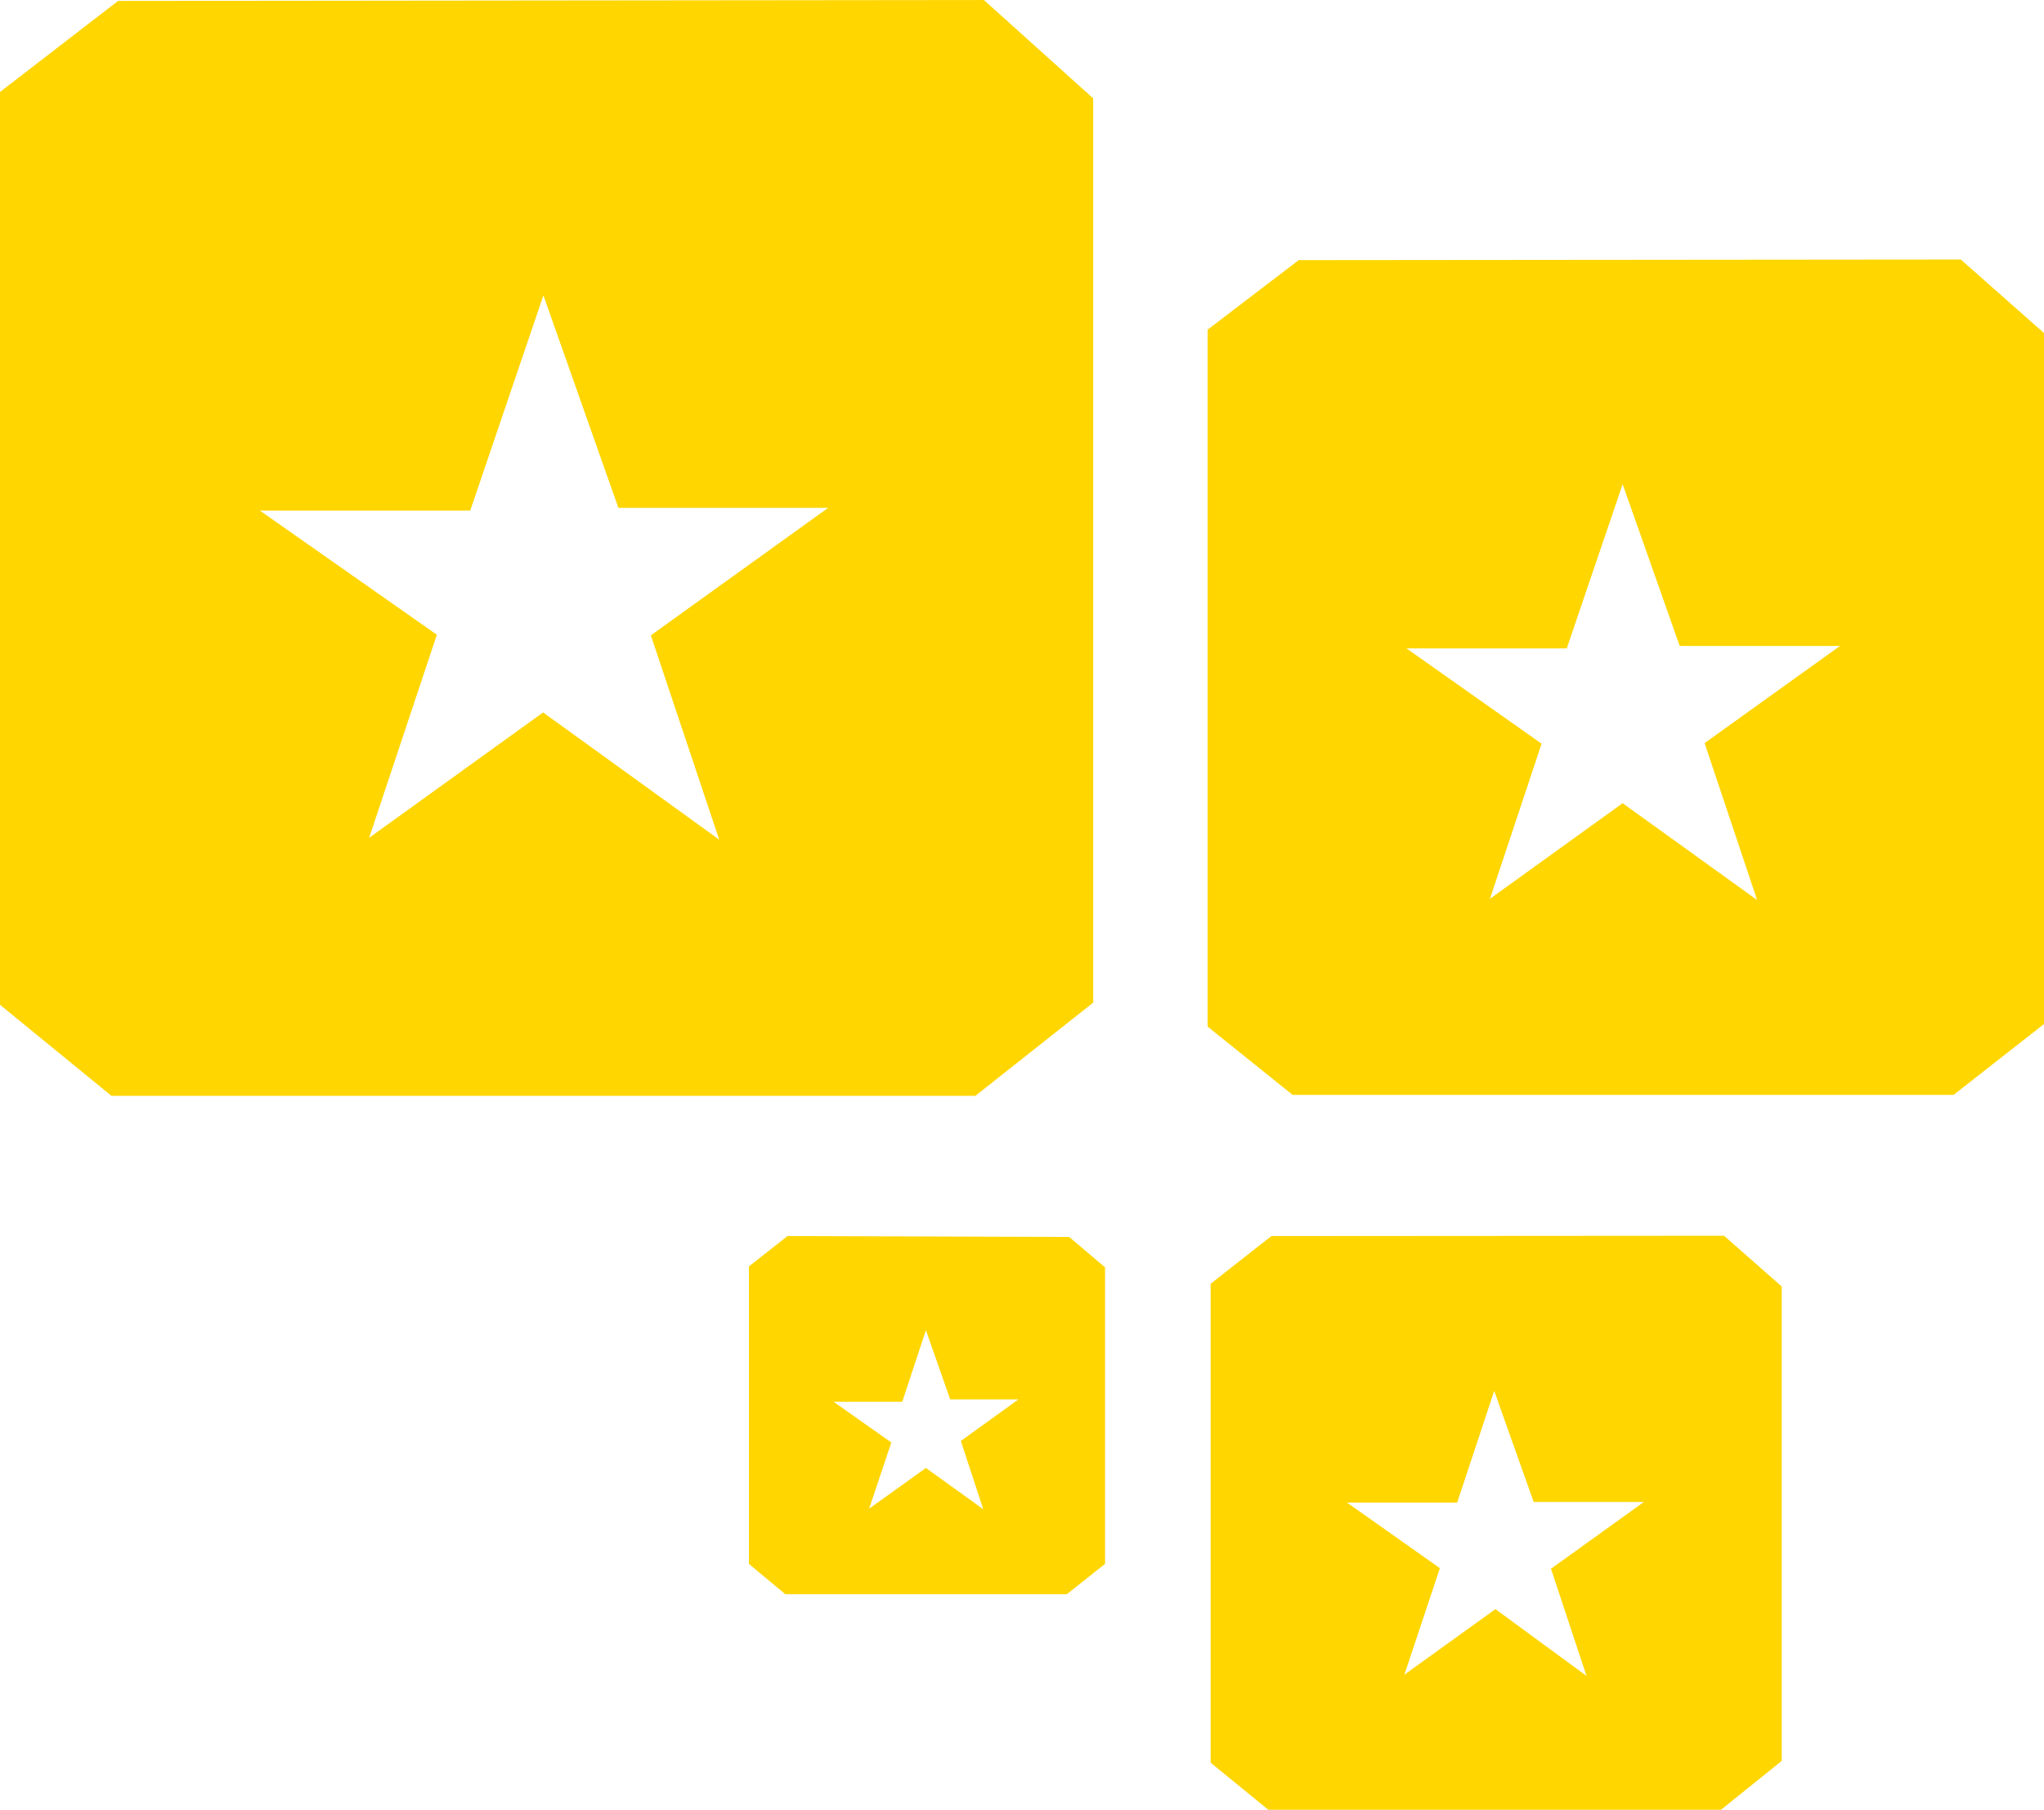
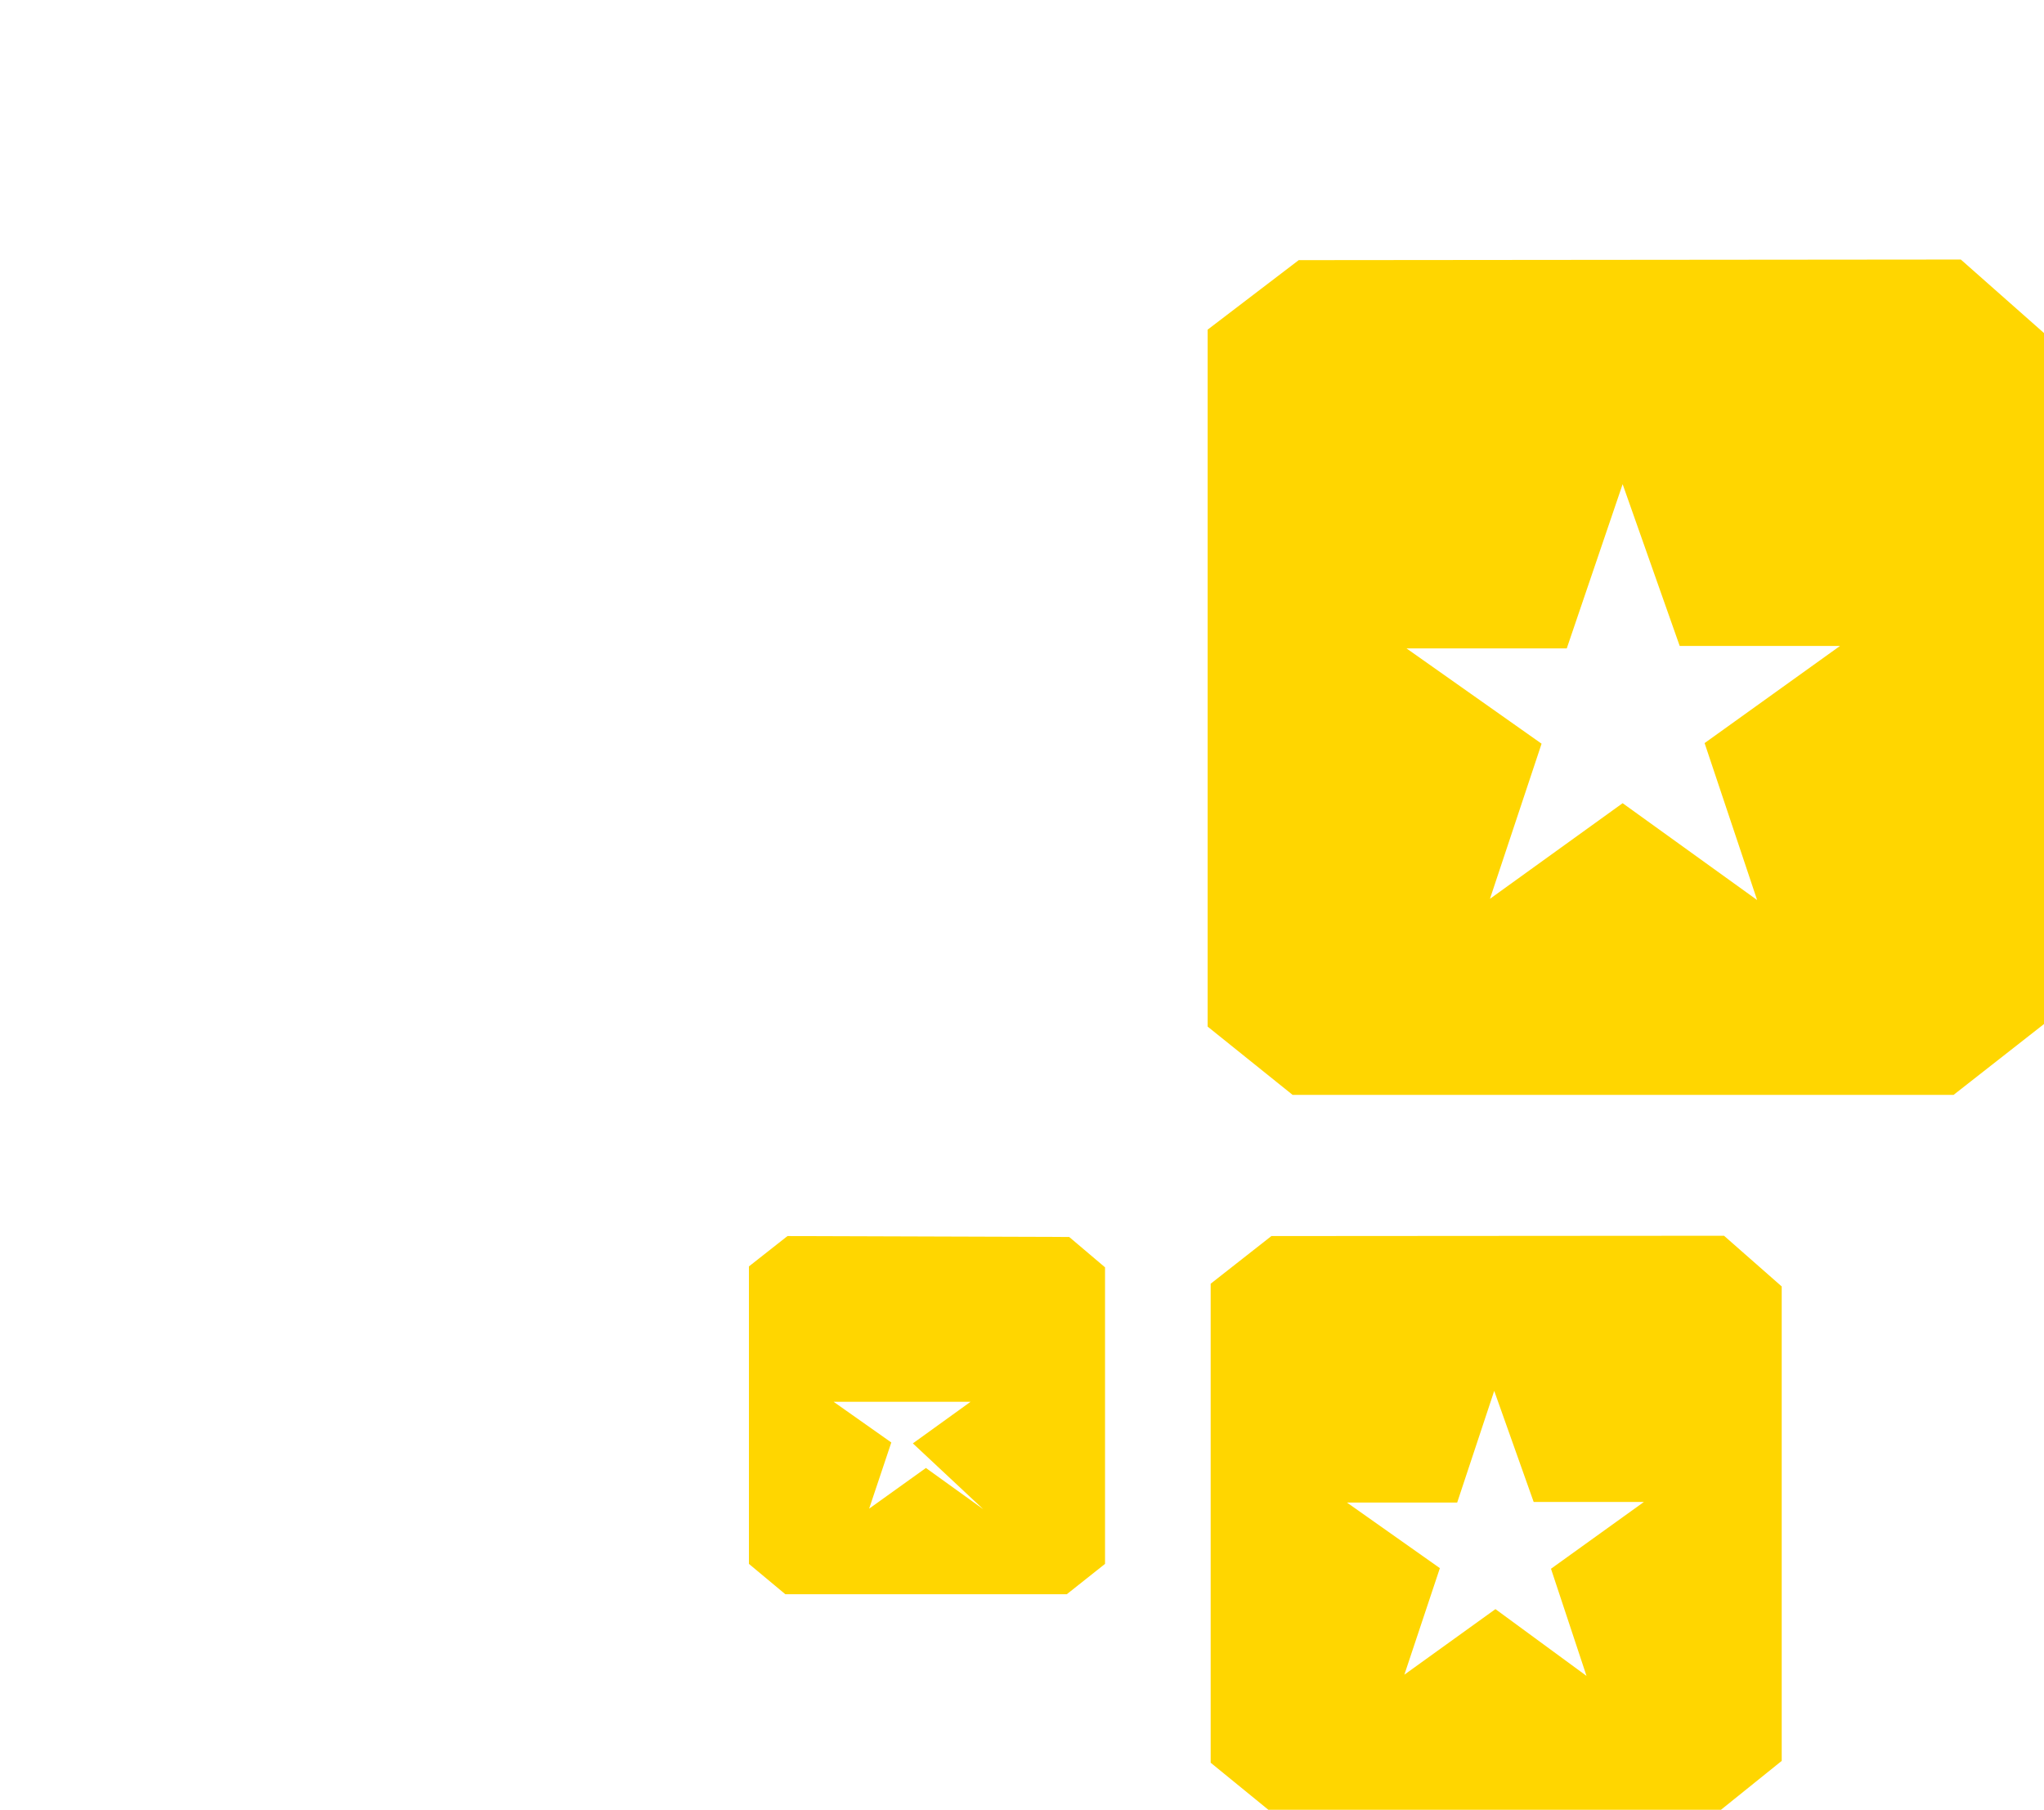
<svg xmlns="http://www.w3.org/2000/svg" viewBox="0 0 67.33 59.62">
  <g fill="#ffd600" fill-rule="evenodd" transform="translate(-18.22 -6.18)">
-     <path d="m22.11 6.21-3.89 3v30.07l3.67 3h28.46l3.88-3.07v-29.79l-3.6-3.24zm19.8 27.63-5.8-4.19-5.73 4.13 2.23-6.69-5.83-4.09h6.93l2.41-7.09 2.47 7h6.91l-5.84 4.2z" />
    <path d="m61 14.75-3 2.29v22.96l2.8 2.25h21.77l3-2.35v-22.73l-2.76-2.44zm15.1 21.08-4.43-3.19-4.37 3.15 1.7-5.11-4.45-3.14h5.28l1.84-5.41 1.88 5.33h5.28l-4.46 3.2z" />
    <path d="m60.1 46.9-2 1.57v15.78l1.9 1.55h14.91l2-1.61v-15.63l-1.9-1.67zm10.38 14.49-3-2.2-3 2.16 1.17-3.51-3.06-2.16h3.63l1.22-3.68 1.3 3.66h3.63l-3.06 2.2z" />
-     <path d="m44.16 46.9-1.27 1v9.8l1.2 1h9.27l1.26-1v-9.77l-1.18-1zm6.45 9-1.89-1.36-1.87 1.34.73-2.18-1.9-1.34h2.26l.78-2.36.8 2.28h2.25l-1.9 1.37z" />
+     <path d="m44.16 46.9-1.27 1v9.8l1.2 1h9.27l1.26-1v-9.77l-1.18-1zm6.45 9-1.89-1.36-1.87 1.34.73-2.18-1.9-1.34h2.26h2.25l-1.9 1.37z" />
  </g>
</svg>